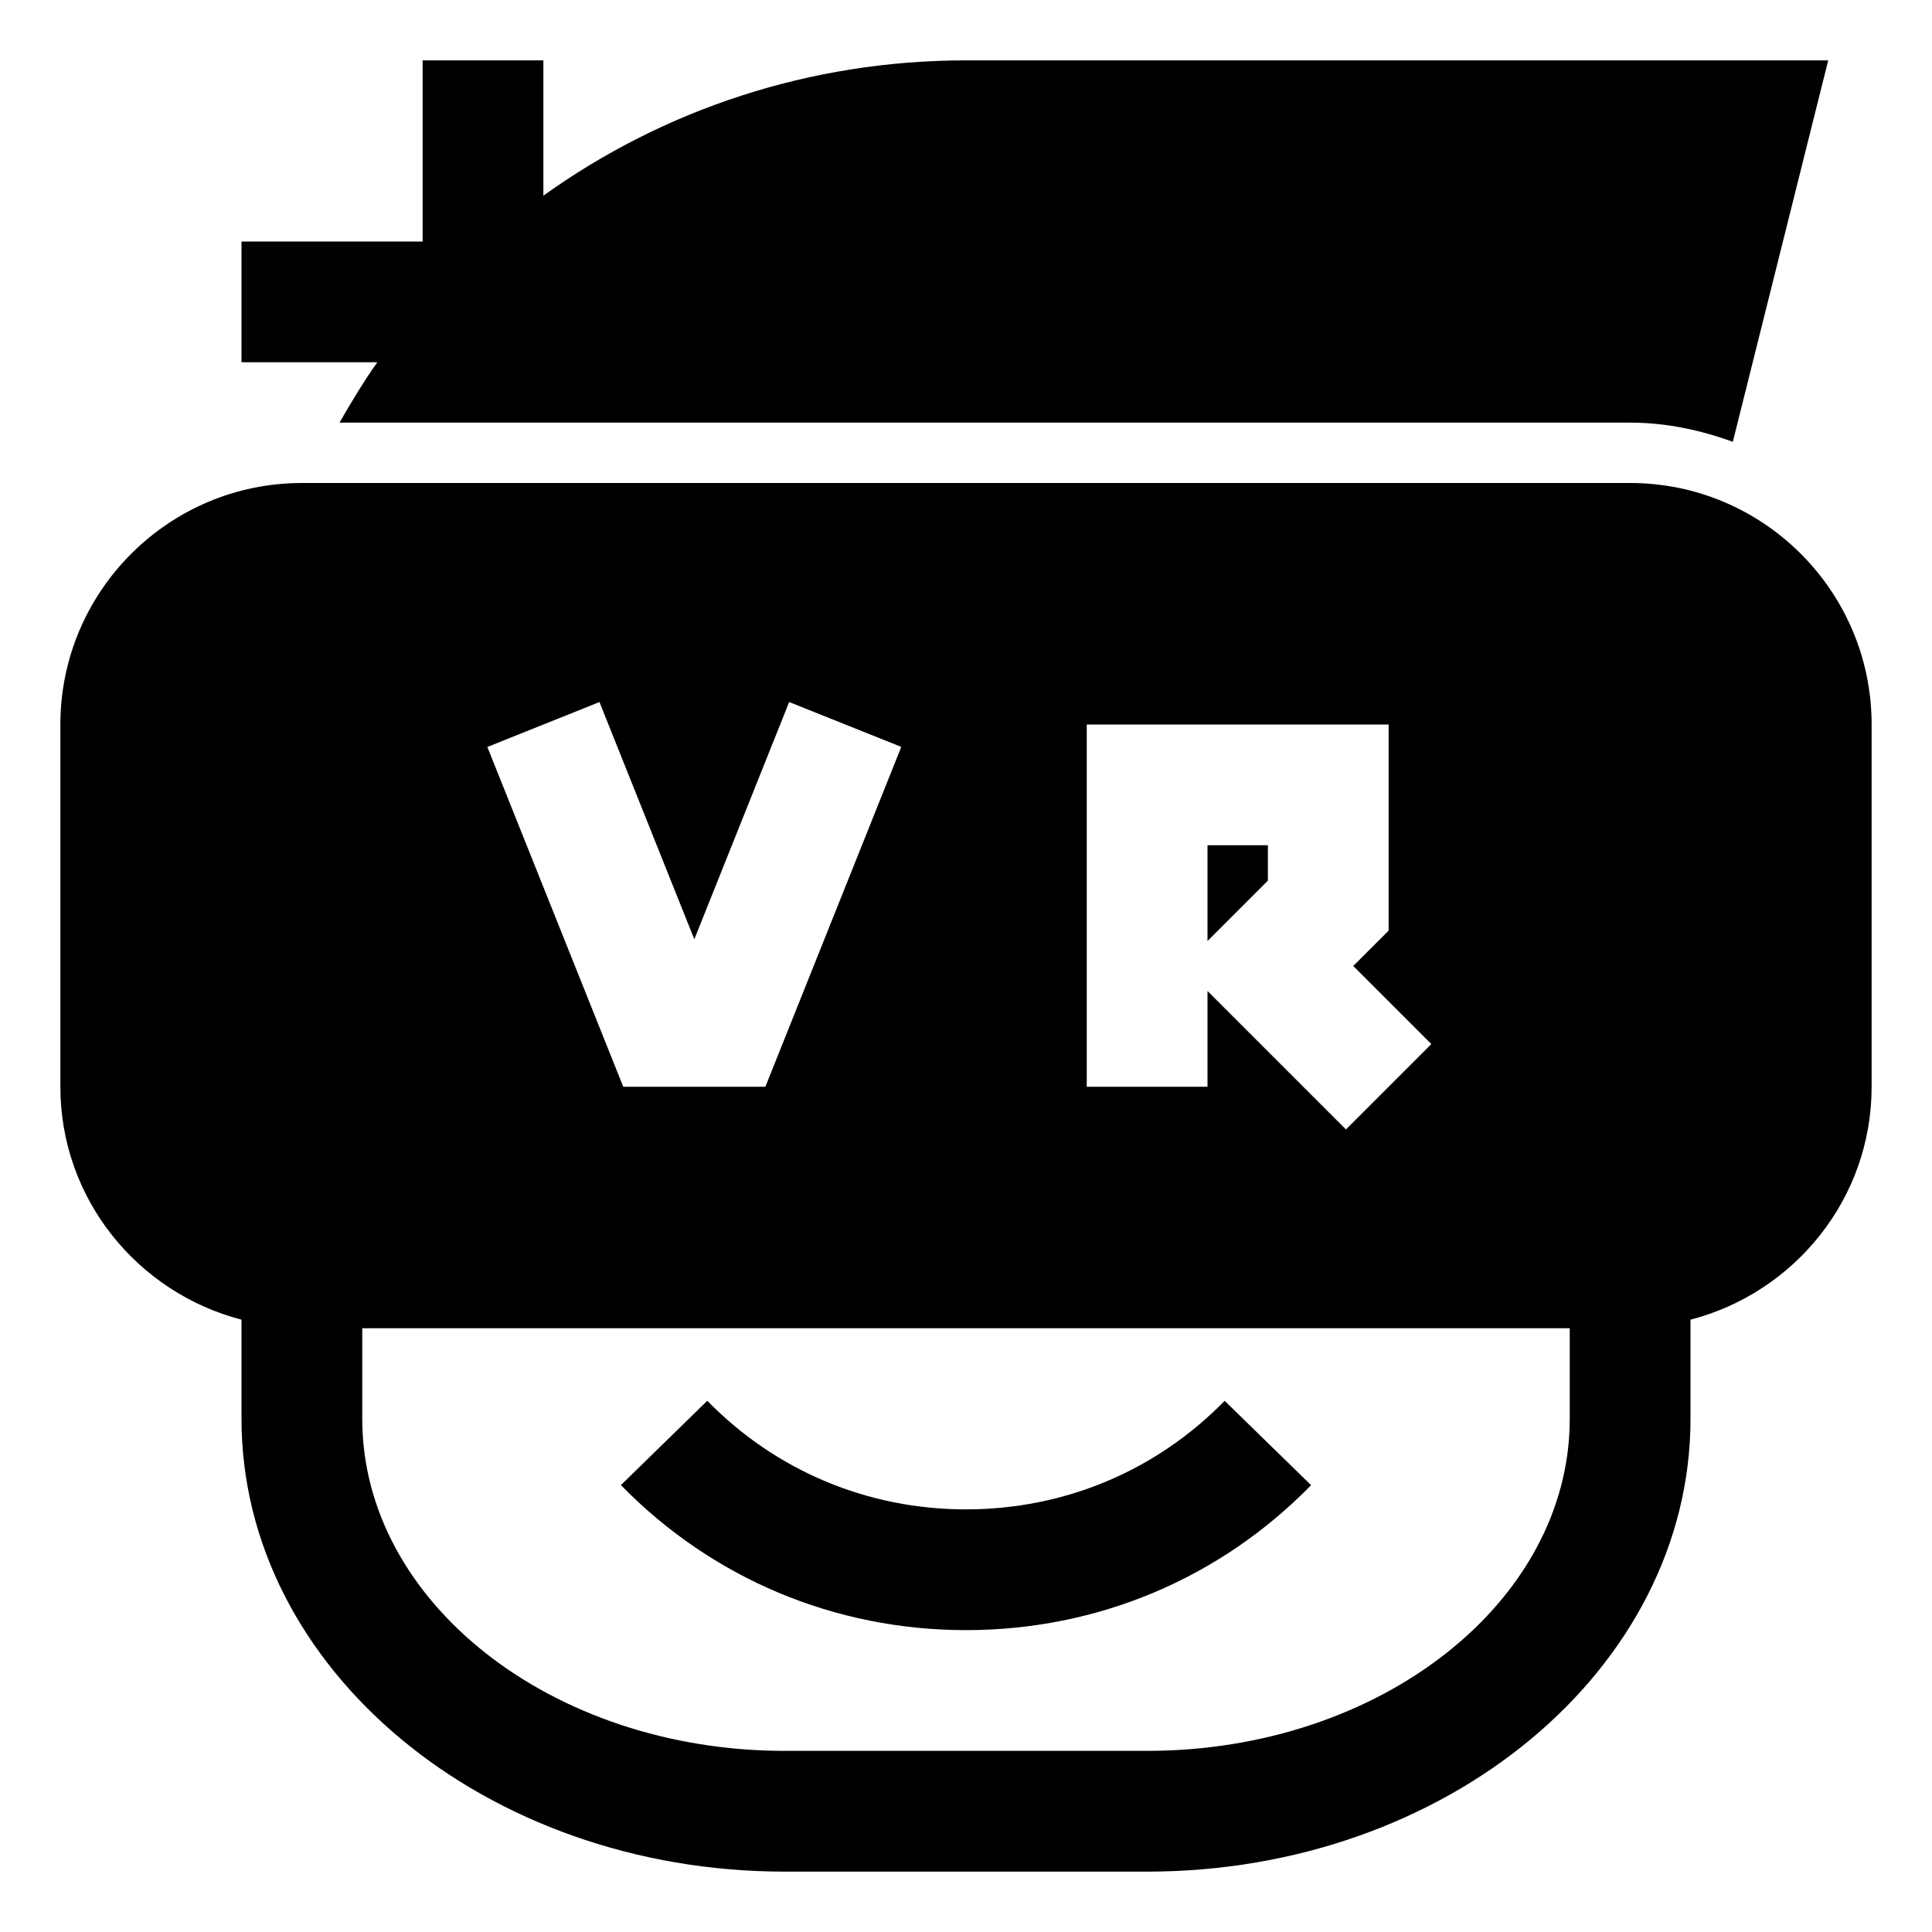
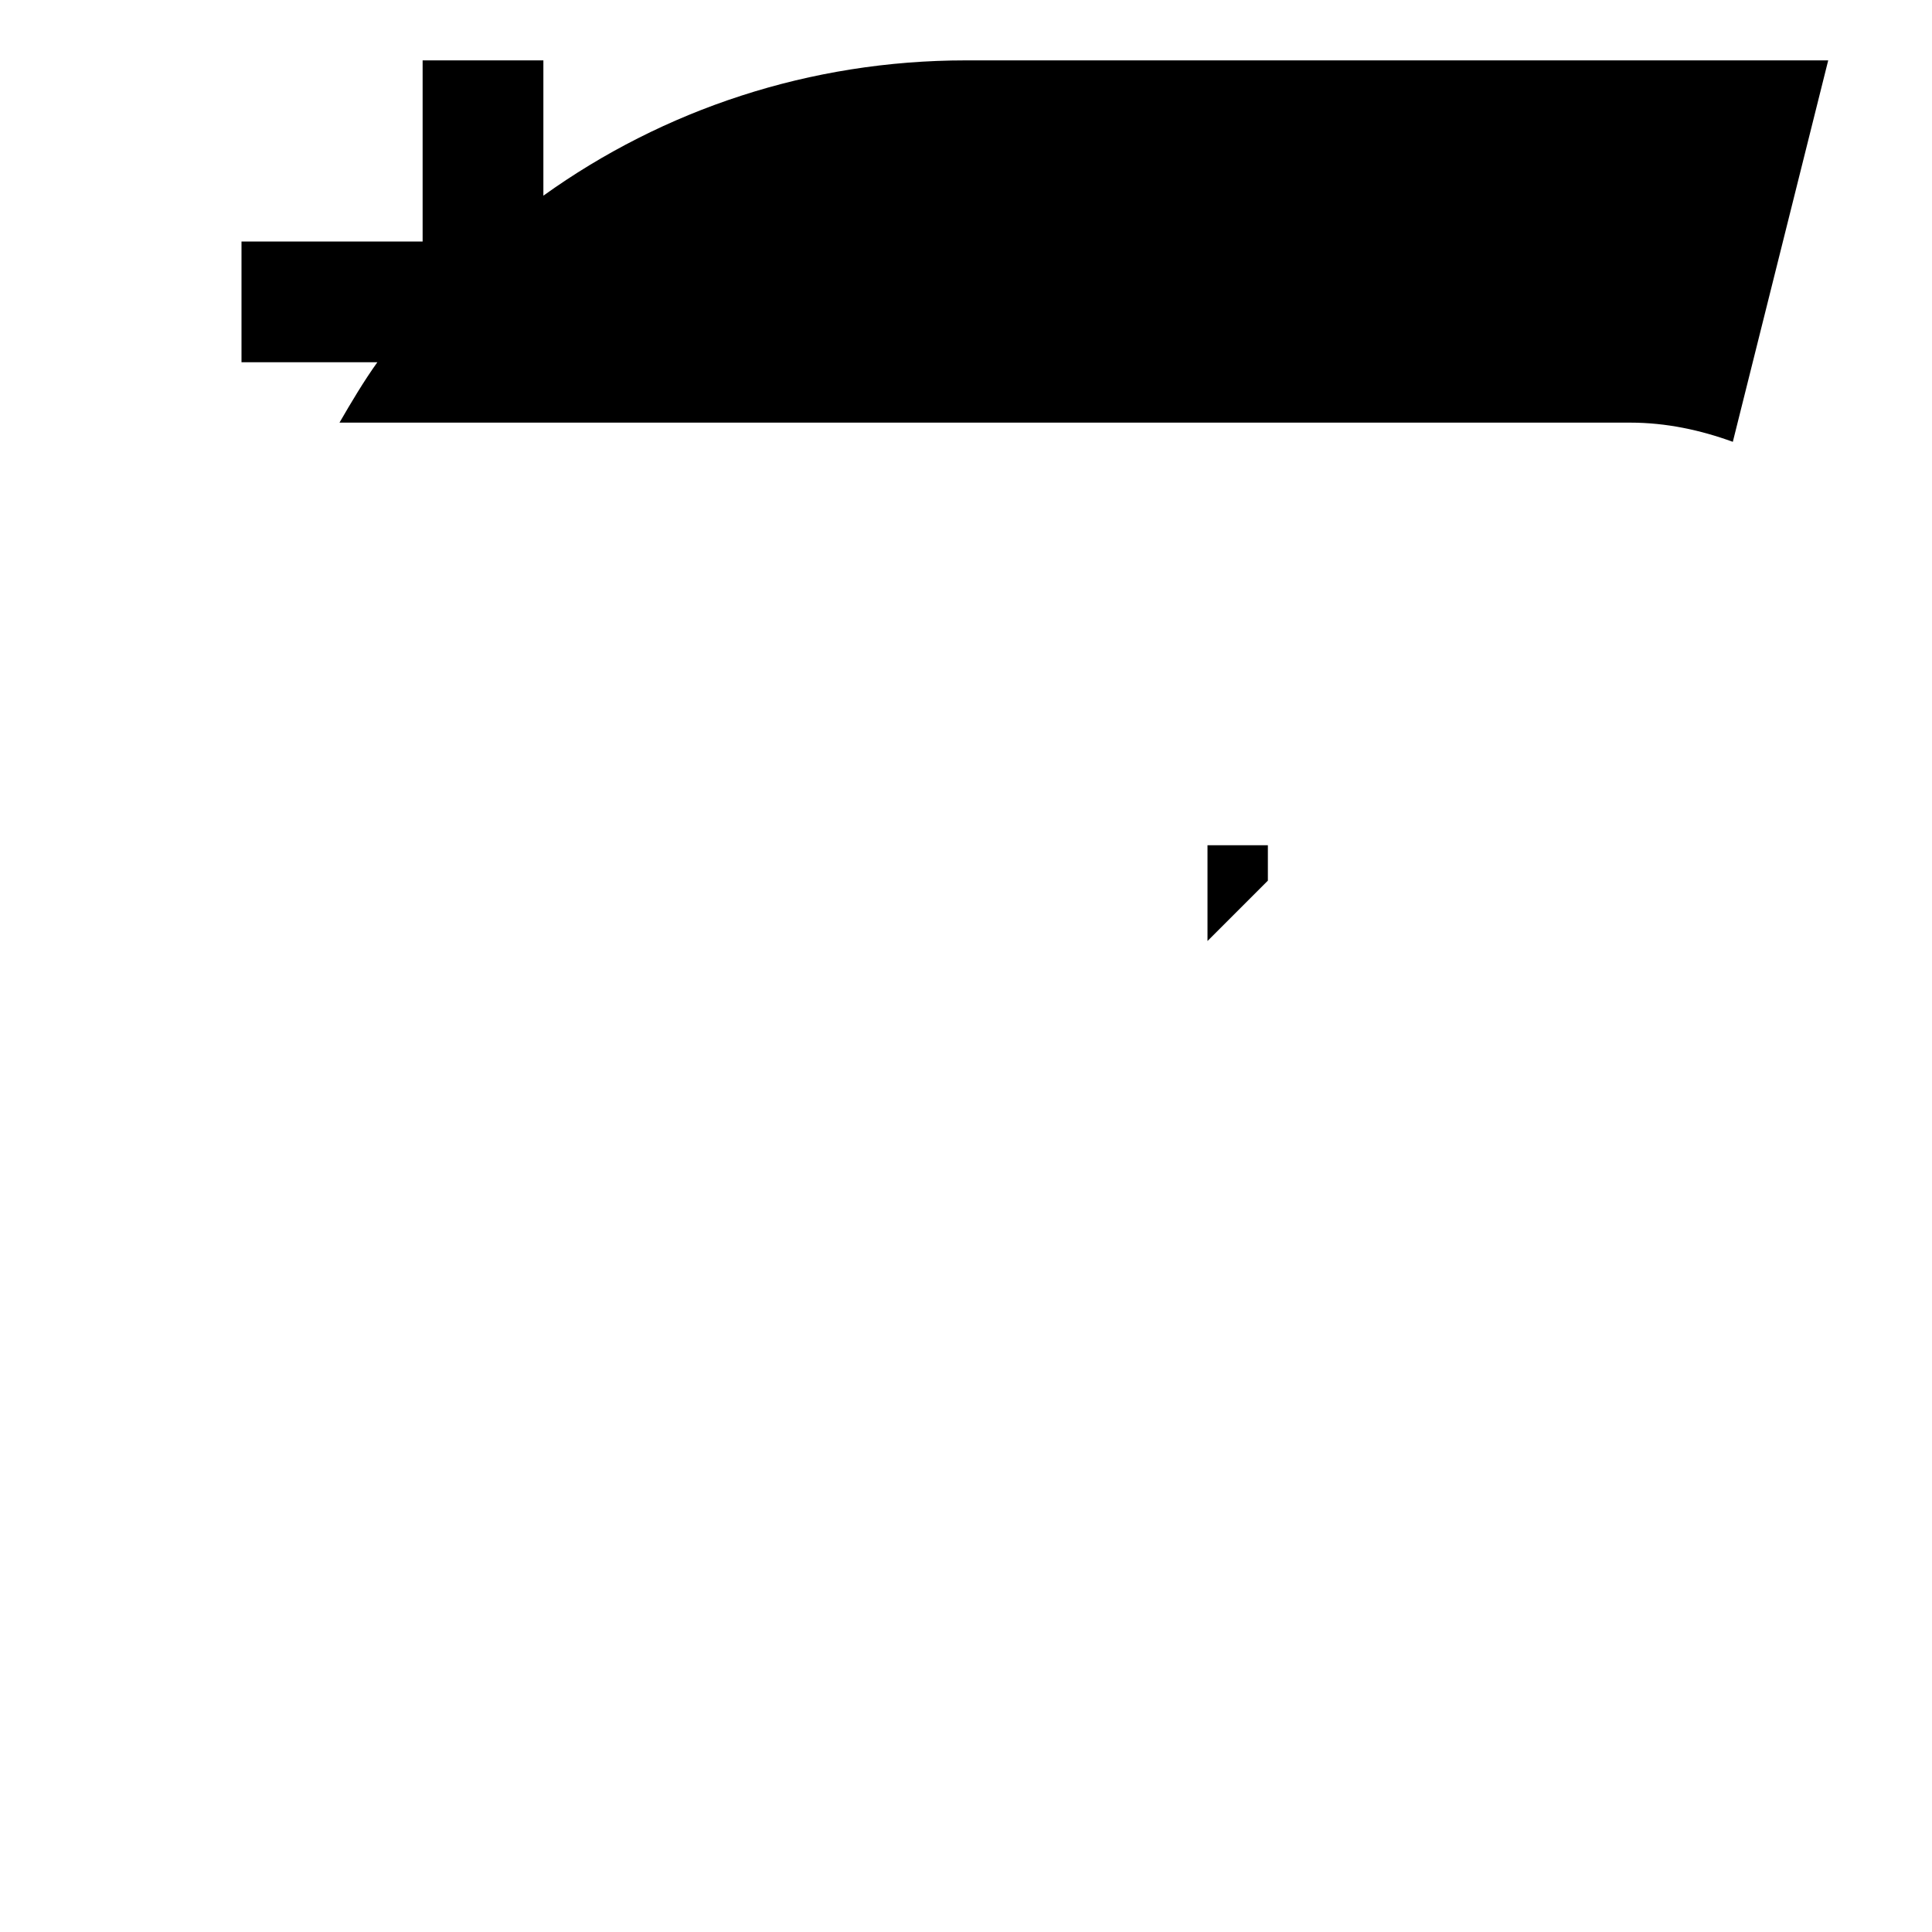
<svg xmlns="http://www.w3.org/2000/svg" width="1024" height="1024" viewBox="0 0 32 32">
  <g id="Virtual_realty">
    <g>
-       <path d="m16 25c-1.63 0-3.152-.639-4.285-1.799l-1.431 1.397c1.513 1.549 3.543 2.402 5.716 2.402 2.174 0 4.203-.853 5.716-2.401l-1.432-1.397c-1.132 1.159-2.653 1.798-4.284 1.798z" />
      <path d="m21 14h-1v1.586l1-1z" />
      <path d="m5.623 7h21.377c.6 0 1.168.124 1.701.318l1.58-6.318h-14.281c-2.587 0-5.011.814-7 2.241v-2.241h-2v3h-3v2h2.25c-.227.318-.429.658-.627 1z" />
-       <path d="m27 8h-22c-2.206 0-4 1.794-4 4v6c0 1.858 1.28 3.411 3 3.858v1.642c0 4.136 4.038 7.5 9 7.5h6c4.963 0 9-3.364 9-7.5v-1.642c1.721-.447 3-2 3-3.858v-6c0-2.206-1.794-4-4-4zm-9 4h5v3.414l-.586.586 1.293 1.293-1.414 1.414-2.293-2.293v1.586h-2zm-8.071-.372 1.571 3.929 1.571-3.929 1.857.743-2.251 5.629h-2.354l-2.251-5.628zm9.071 17.372h-6c-3.86 0-7-2.467-7-5.5v-1.5h20v1.5c0 3.033-3.141 5.5-7 5.5z" />
    </g>
  </g>
</svg>